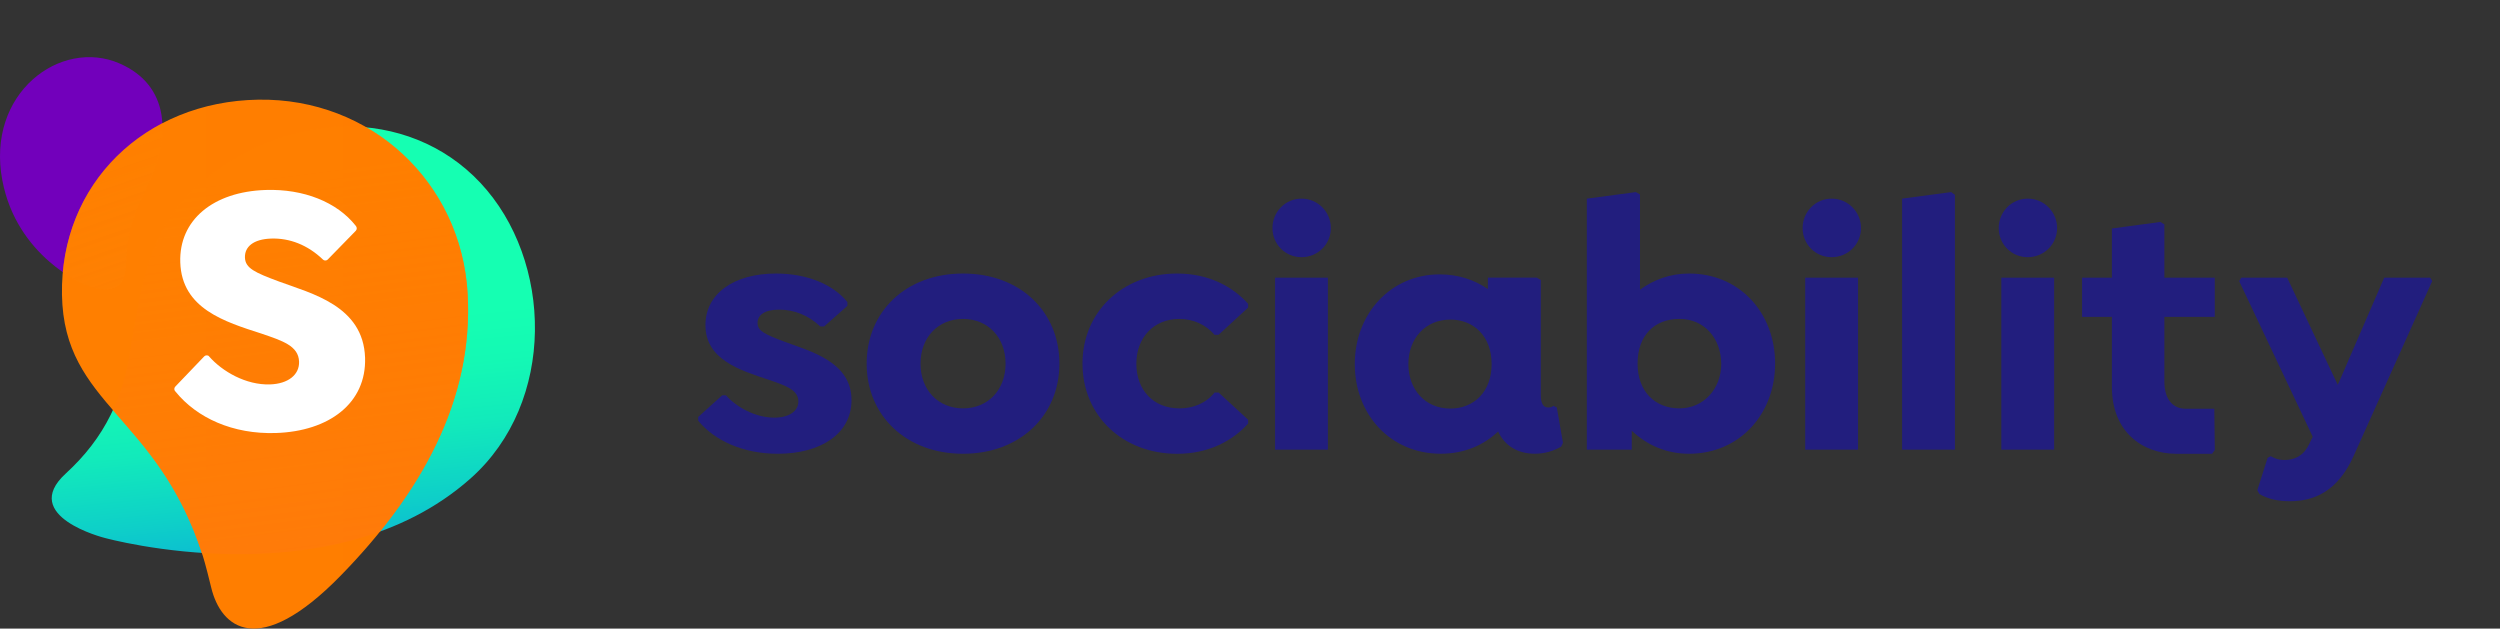
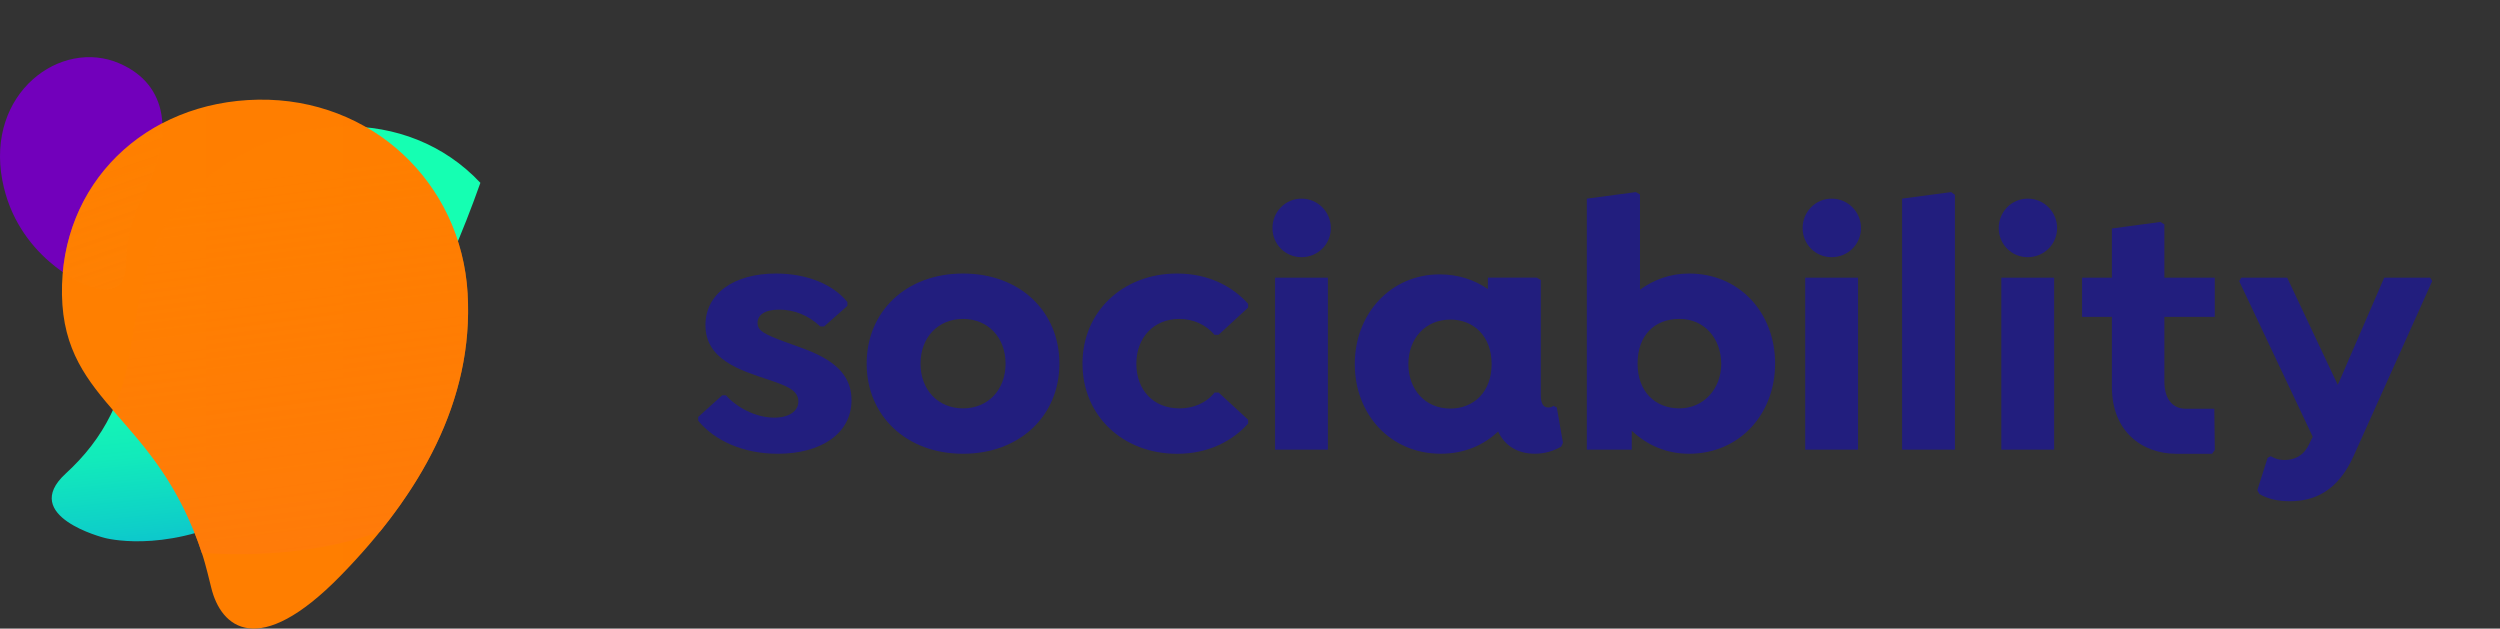
<svg xmlns="http://www.w3.org/2000/svg" width="175" height="44" viewBox="0 0 175 44" fill="none">
  <rect x="0" y="0" width="175" height="44" fill="#333333" stroke="none" />
-   <path d="M9.219 23.817C9.842 20.638 10.223 16.218 13.76 13.046C19.819 7.611 28.548 7.382 33.627 12.798C38.705 18.216 38.965 28.158 32.922 33.507C23.25 42.071 7.324 37.653 7.324 37.653C7.324 37.653 1.324 36.149 4.599 33.151C7.324 30.657 8.745 27.765 9.219 23.816V23.817Z" fill="url(#paint0_linear_2097_16066)" />
+   <path d="M9.219 23.817C9.842 20.638 10.223 16.218 13.76 13.046C19.819 7.611 28.548 7.382 33.627 12.798C23.25 42.071 7.324 37.653 7.324 37.653C7.324 37.653 1.324 36.149 4.599 33.151C7.324 30.657 8.745 27.765 9.219 23.816V23.817Z" fill="url(#paint0_linear_2097_16066)" />
  <path d="M5.911 19.914C5.911 19.914 1.186 18.001 0.165 12.633C-1 6.51 4.252 2.649 8.367 4.441C11.888 5.974 12.05 9.56 10.233 13.224C9.163 15.38 8.886 16.596 8.828 18.487C8.777 20.17 7.859 20.69 5.911 19.914Z" fill="url(#paint1_linear_2097_16066)" />
  <path d="M32.733 20.534C32.28 12.772 25.986 6.847 18.067 6.977C10.146 7.107 4.206 12.859 4.338 20.633C4.47 28.405 11.056 29.018 14.208 38.948C14.208 38.948 14.374 39.437 14.789 41.146C15.462 43.916 18.066 46.214 23.851 40.291C29.369 34.643 33.173 28.076 32.733 20.534Z" fill="url(#paint2_linear_2097_16066)" />
  <path d="M13.76 13.046C10.223 16.219 9.841 20.638 9.219 23.817C8.999 25.654 8.571 27.261 7.904 28.706C9.974 31.105 12.489 33.706 14.128 38.703C17.739 38.946 22.305 38.767 26.604 37.204C30.58 32.286 33.094 26.74 32.733 20.532C32.439 15.512 29.702 11.264 25.662 8.921C21.614 8.519 17.246 9.919 13.76 13.045L13.76 13.046Z" fill="url(#paint3_linear_2097_16066)" style="mix-blend-mode:multiply" />
  <path d="M4.398 19.05C5.263 19.651 5.911 19.914 5.911 19.914C7.859 20.688 8.777 20.169 8.828 18.487C8.885 16.596 9.163 15.38 10.233 13.224C11.029 11.621 11.444 10.034 11.367 8.626C7.471 10.659 4.824 14.419 4.399 19.051L4.398 19.05Z" fill="url(#paint4_linear_2097_16066)" style="mix-blend-mode:multiply" />
-   <path d="M14.623 24.933C15.554 26.008 17.226 26.962 18.898 26.909C20.18 26.868 20.965 26.225 20.935 25.317C20.899 24.213 19.783 23.858 18.304 23.353C15.74 22.525 12.724 21.613 12.619 18.366C12.523 15.411 14.907 13.416 18.605 13.298C21.259 13.213 23.588 14.147 24.895 15.796C25.003 15.914 24.991 16.06 24.907 16.153L22.942 18.166C22.921 18.189 22.864 18.232 22.78 18.235C22.697 18.237 22.635 18.197 22.614 18.176C21.535 17.138 20.266 16.658 18.984 16.7C17.731 16.74 17.122 17.279 17.146 18.027C17.17 18.774 17.837 19.077 19.53 19.706C21.796 20.544 25.436 21.402 25.555 25.039C25.659 28.222 23.036 30.191 19.308 30.311C16.296 30.407 13.78 29.253 12.287 27.414C12.253 27.373 12.206 27.327 12.204 27.241C12.201 27.154 12.238 27.096 12.276 27.056L14.298 24.944C14.353 24.893 14.402 24.877 14.46 24.875C14.519 24.872 14.587 24.888 14.626 24.933H14.623Z" fill="white" />
  <path d="M54.325 19.147C56.461 19.147 58.31 19.893 59.319 21.145V21.41L57.685 22.854H57.421C56.581 22.059 55.572 21.674 54.541 21.674C53.509 21.674 53.029 22.059 53.029 22.614C53.029 23.169 53.557 23.409 54.901 23.914C56.702 24.589 59.606 25.31 59.606 28.008C59.606 30.367 57.444 31.763 54.444 31.763C52.019 31.763 50.027 30.848 48.874 29.452V29.187L50.555 27.671H50.819C51.54 28.489 52.859 29.235 54.205 29.235C55.237 29.235 55.886 28.777 55.886 28.104C55.886 27.286 54.997 26.996 53.821 26.588C51.781 25.913 49.381 25.167 49.381 22.759C49.381 20.568 51.349 19.147 54.326 19.147H54.325Z" fill="#221E7E" />
  <path d="M74.159 25.455C74.159 29.09 71.398 31.763 67.413 31.763C63.427 31.763 60.666 29.09 60.666 25.455C60.666 21.82 63.402 19.147 67.413 19.147C71.423 19.147 74.159 21.82 74.159 25.455ZM70.39 25.455C70.39 23.626 69.165 22.324 67.413 22.324C65.66 22.324 64.436 23.624 64.436 25.455C64.436 27.286 65.66 28.586 67.413 28.586C69.165 28.586 70.39 27.286 70.39 25.455Z" fill="#221E7E" />
  <path d="M75.773 25.455C75.773 21.82 78.582 19.147 82.4 19.147C84.609 19.147 86.289 20.062 87.369 21.266V21.531L85.304 23.434H85.016C84.416 22.736 83.551 22.326 82.544 22.326C80.768 22.326 79.544 23.626 79.544 25.457C79.544 27.288 80.72 28.587 82.569 28.587C83.529 28.587 84.418 28.226 85.018 27.479H85.305L87.37 29.382V29.647C86.291 30.852 84.609 31.766 82.401 31.766C78.584 31.766 75.775 29.094 75.775 25.459L75.773 25.455Z" fill="#221E7E" />
  <path d="M89.073 15.964C89.073 14.826 89.973 13.904 91.106 13.904C92.239 13.904 93.16 14.828 93.16 15.964C93.16 17.101 92.239 18.003 91.106 18.003C89.973 18.003 89.073 17.101 89.073 15.964ZM92.953 19.437H89.255V31.477H92.953V19.437Z" fill="#221E7E" />
  <path d="M126.183 15.964C126.183 14.826 127.083 13.904 128.216 13.904C129.349 13.904 130.27 14.828 130.27 15.964C130.27 17.101 129.349 18.003 128.216 18.003C127.083 18.003 126.183 17.101 126.183 15.964ZM130.063 19.437H126.365V31.477H130.063V19.437Z" fill="#221E7E" />
  <path d="M139.91 15.964C139.91 14.826 140.809 13.904 141.943 13.904C143.076 13.904 143.997 14.828 143.997 15.964C143.997 17.101 143.076 18.003 141.943 18.003C140.809 18.003 139.91 17.101 139.91 15.964ZM143.79 19.437H140.092V31.477H143.79V19.437Z" fill="#221E7E" />
  <path d="M124.257 25.455C124.257 28.994 121.76 31.763 118.232 31.763C116.623 31.763 115.255 31.136 114.223 30.15V31.475H111.078V13.904L114.512 13.446L114.799 13.614V20.278C115.76 19.58 116.913 19.147 118.233 19.147C121.787 19.147 124.259 21.916 124.259 25.455H124.257ZM120.488 25.455C120.463 23.674 119.311 22.324 117.559 22.324C115.806 22.324 114.63 23.481 114.63 25.455C114.63 27.429 115.879 28.586 117.559 28.586C119.238 28.586 120.488 27.238 120.488 25.455Z" fill="#221E7E" />
  <path d="M133.147 13.904L136.581 13.446L136.845 13.639V31.477H133.147V13.904Z" fill="#221E7E" />
  <path d="M155.034 22.181V19.437H151.506V15.705L151.219 15.537L147.833 15.995V19.439H145.745V22.183H147.833V27.095C147.833 30.207 149.944 31.747 152.305 31.765H154.843L155.036 31.5L155.001 28.611H152.994C152.106 28.611 151.506 27.961 151.506 26.708V22.181H155.034Z" fill="#221E7E" />
  <path d="M170.111 19.437H166.895L163.725 26.756L163.639 26.933L160.102 19.437H156.885L156.741 19.677L161.893 30.576L161.613 31.138C161.23 31.933 160.582 32.198 159.932 32.198C159.475 32.198 159.211 32.078 158.947 31.933L158.731 32.053L158.012 34.315L158.156 34.58C158.733 34.917 159.405 35.085 160.293 35.085C161.949 35.085 163.63 34.435 164.758 31.906L170.255 19.675L170.111 19.435V19.437Z" fill="#221E7E" />
  <path d="M109.406 30.995L109.286 31.258C108.761 31.57 108.115 31.761 107.446 31.761C106.275 31.761 105.343 31.235 104.867 30.204C103.864 31.161 102.502 31.761 100.855 31.761C97.319 31.761 94.835 29.006 94.835 25.484C94.835 21.961 97.342 19.206 100.783 19.206C102.074 19.206 103.22 19.589 104.151 20.235V19.43H107.567L107.855 19.598V27.639C107.855 28.19 107.997 28.525 108.379 28.525C108.547 28.525 108.667 28.476 108.738 28.405L108.977 28.525L109.407 30.993L109.406 30.995ZM104.414 25.485C104.414 23.52 103.148 22.371 101.524 22.371C99.757 22.371 98.586 23.713 98.586 25.485C98.586 27.258 99.757 28.6 101.524 28.6C103.148 28.6 104.414 27.451 104.414 25.485Z" fill="#221E7E" />
  <defs>
    <linearGradient id="paint0_linear_2097_16066" x1="69.109" y1="18.075" x2="71.814" y2="44.627" gradientUnits="userSpaceOnUse">
      <stop stop-color="#15FFB2" />
      <stop offset="0.13" stop-color="#14F9B4" />
      <stop offset="0.29" stop-color="#12EABB" />
      <stop offset="0.47" stop-color="#0ED0C8" />
      <stop offset="0.67" stop-color="#0AACD9" />
      <stop offset="0.87" stop-color="#047EEE" />
      <stop offset="1" stop-color="#005DFF" />
    </linearGradient>
    <linearGradient id="paint1_linear_2097_16066" x1="123.278" y1="25.896" x2="107.642" y2="-14.58" gradientUnits="userSpaceOnUse">
      <stop stop-color="#B62EFF" />
      <stop offset="0.25" stop-color="#B22BFB" />
      <stop offset="0.49" stop-color="#A623EF" />
      <stop offset="0.72" stop-color="#9417DD" />
      <stop offset="0.95" stop-color="#7905C2" />
      <stop offset="1" stop-color="#7200BB" />
    </linearGradient>
    <linearGradient id="paint2_linear_2097_16066" x1="-0.002" y1="23.998" x2="170.25" y2="23.998" gradientUnits="userSpaceOnUse">
      <stop stop-color="#FF8000" />
      <stop offset="0.79" stop-color="#FF7200" />
      <stop offset="1" stop-color="#FF6E00" />
    </linearGradient>
    <linearGradient id="paint3_linear_2097_16066" x1="38.756" y1="9.796" x2="44.962" y2="57.558" gradientUnits="userSpaceOnUse">
      <stop stop-color="#FF8000" stop-opacity="0.4" />
      <stop offset="0.32" stop-color="#FF7C07" stop-opacity="0.61" />
      <stop offset="0.78" stop-color="#FF7712" stop-opacity="0.89" />
      <stop offset="1" stop-color="#FF7517" />
    </linearGradient>
    <linearGradient id="paint4_linear_2097_16066" x1="-11.958" y1="16.83" x2="16.161" y2="98.716" gradientUnits="userSpaceOnUse">
      <stop stop-color="#FF8000" stop-opacity="0.4" />
      <stop offset="0.26" stop-color="#FB820A" stop-opacity="0.57" />
      <stop offset="0.76" stop-color="#F3861D" stop-opacity="0.88" />
      <stop offset="1" stop-color="#F18825" />
    </linearGradient>
  </defs>
</svg>